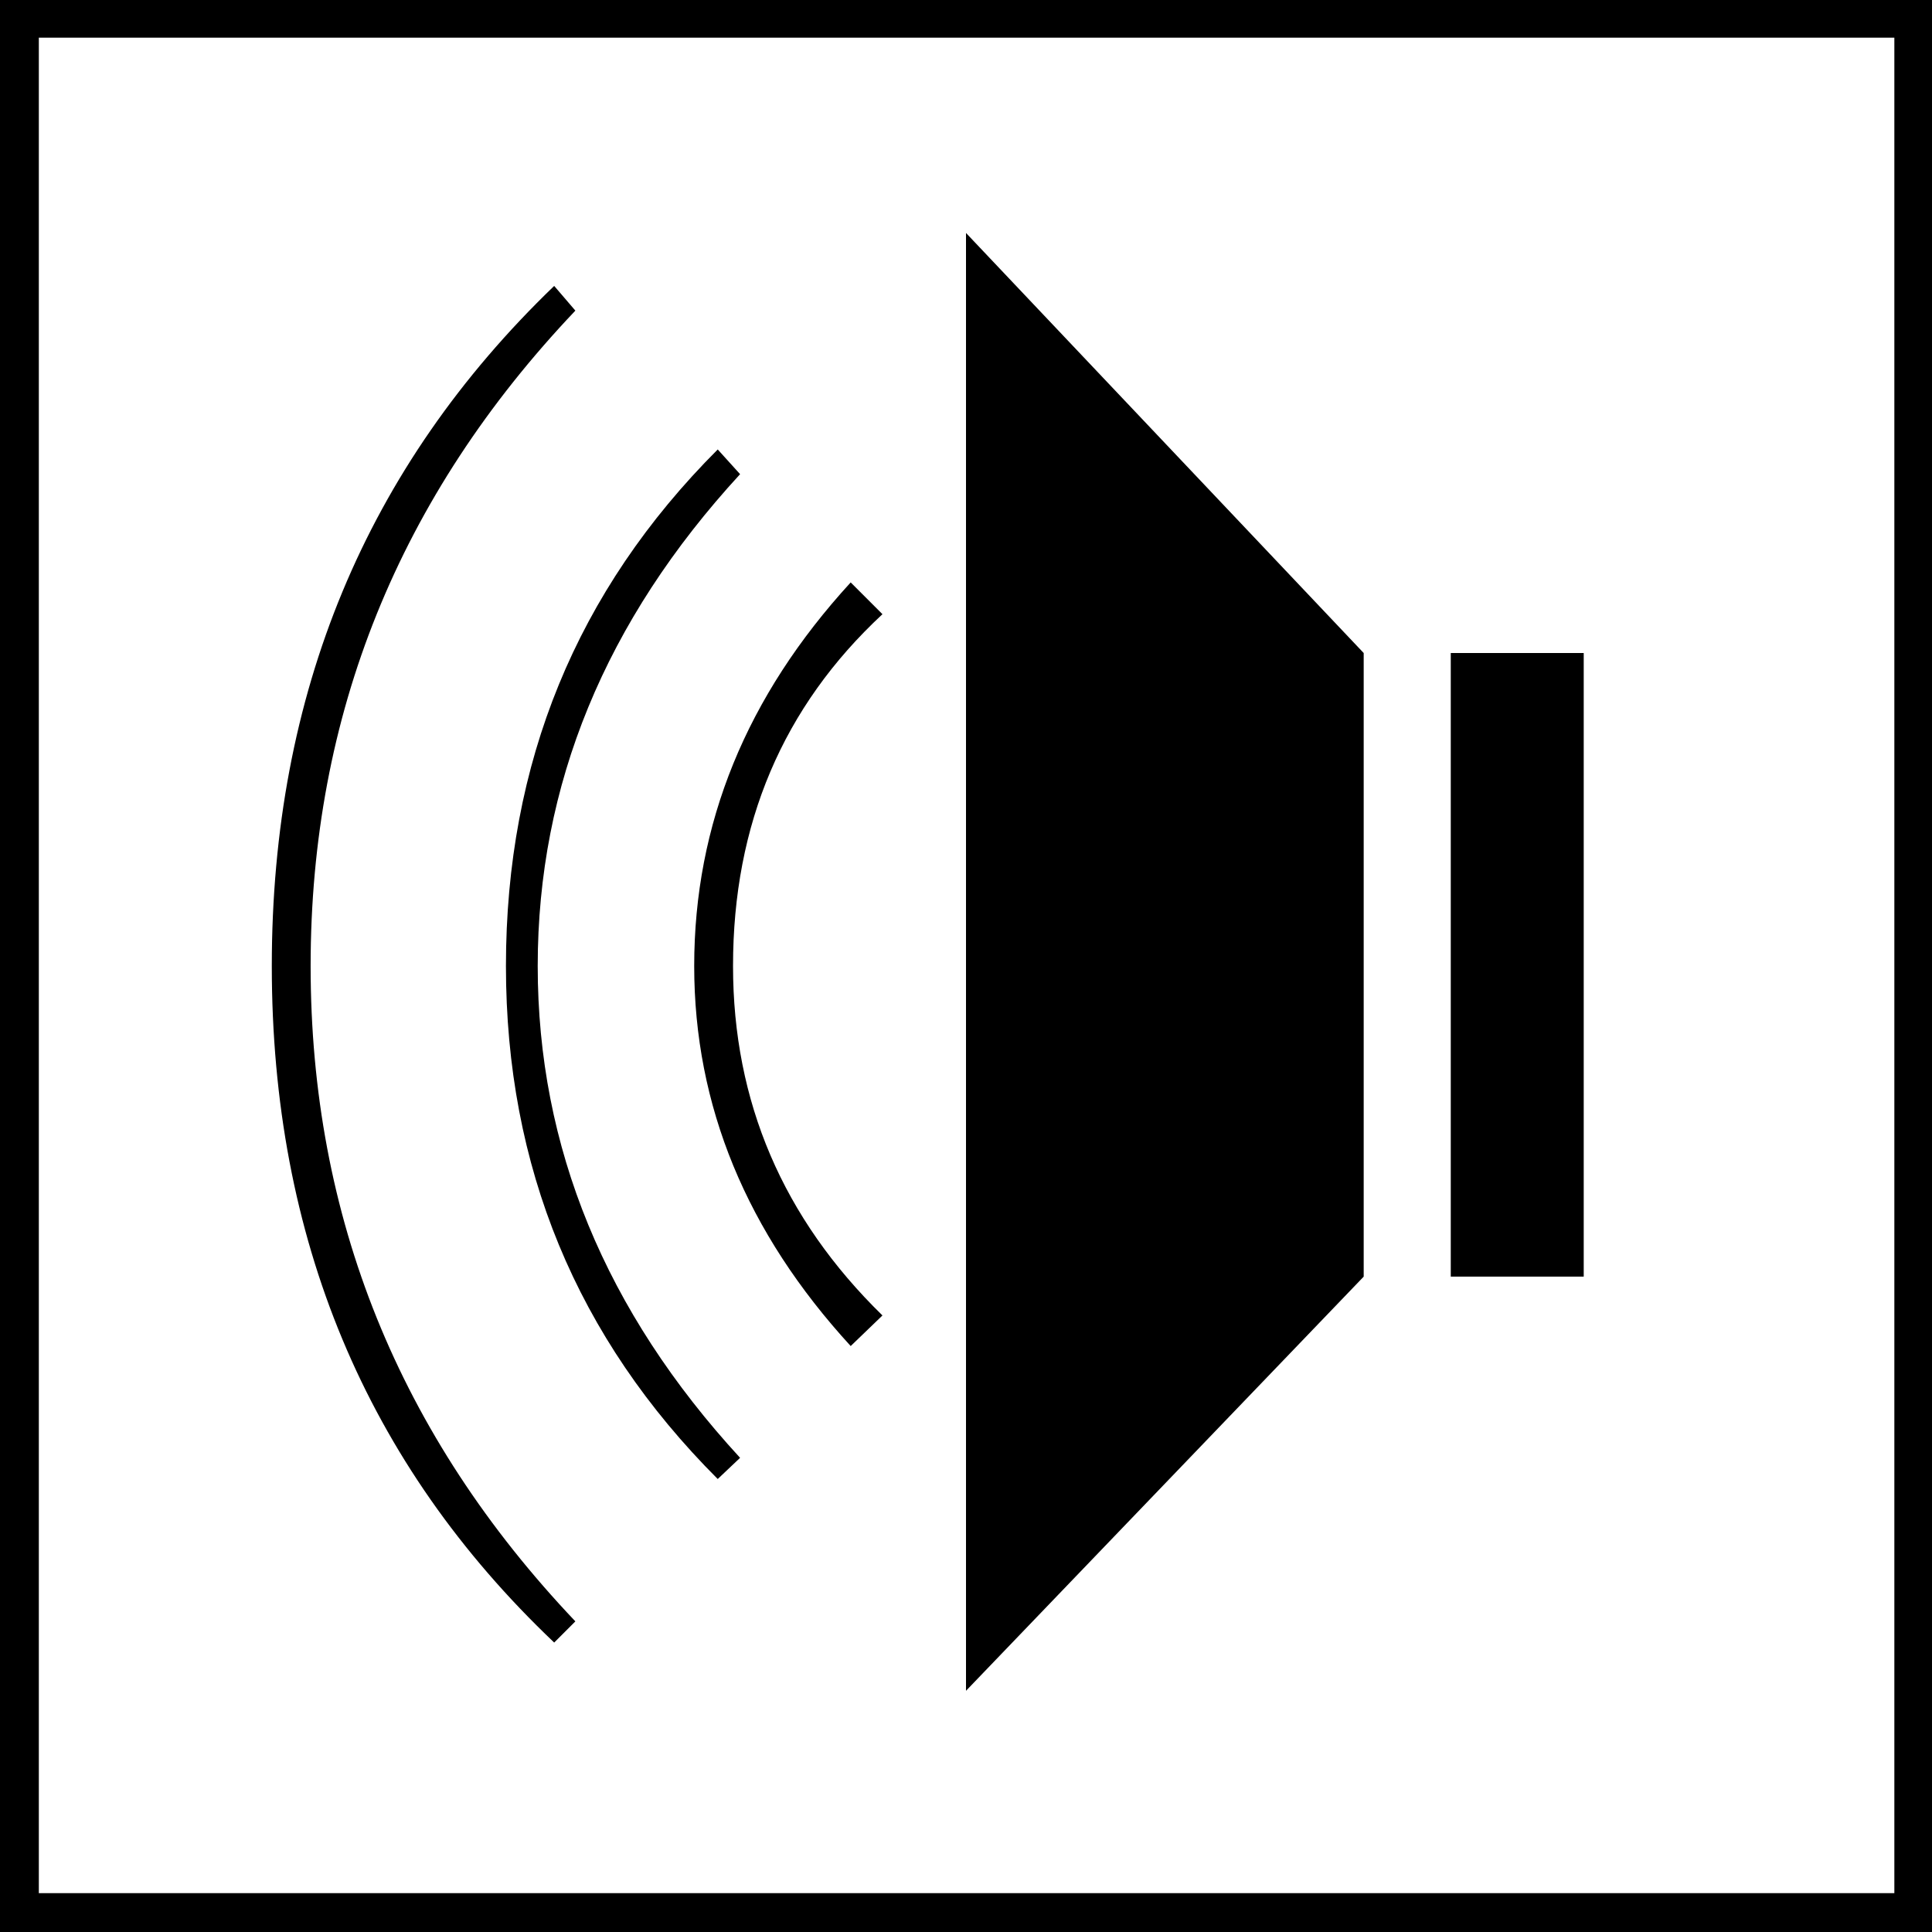
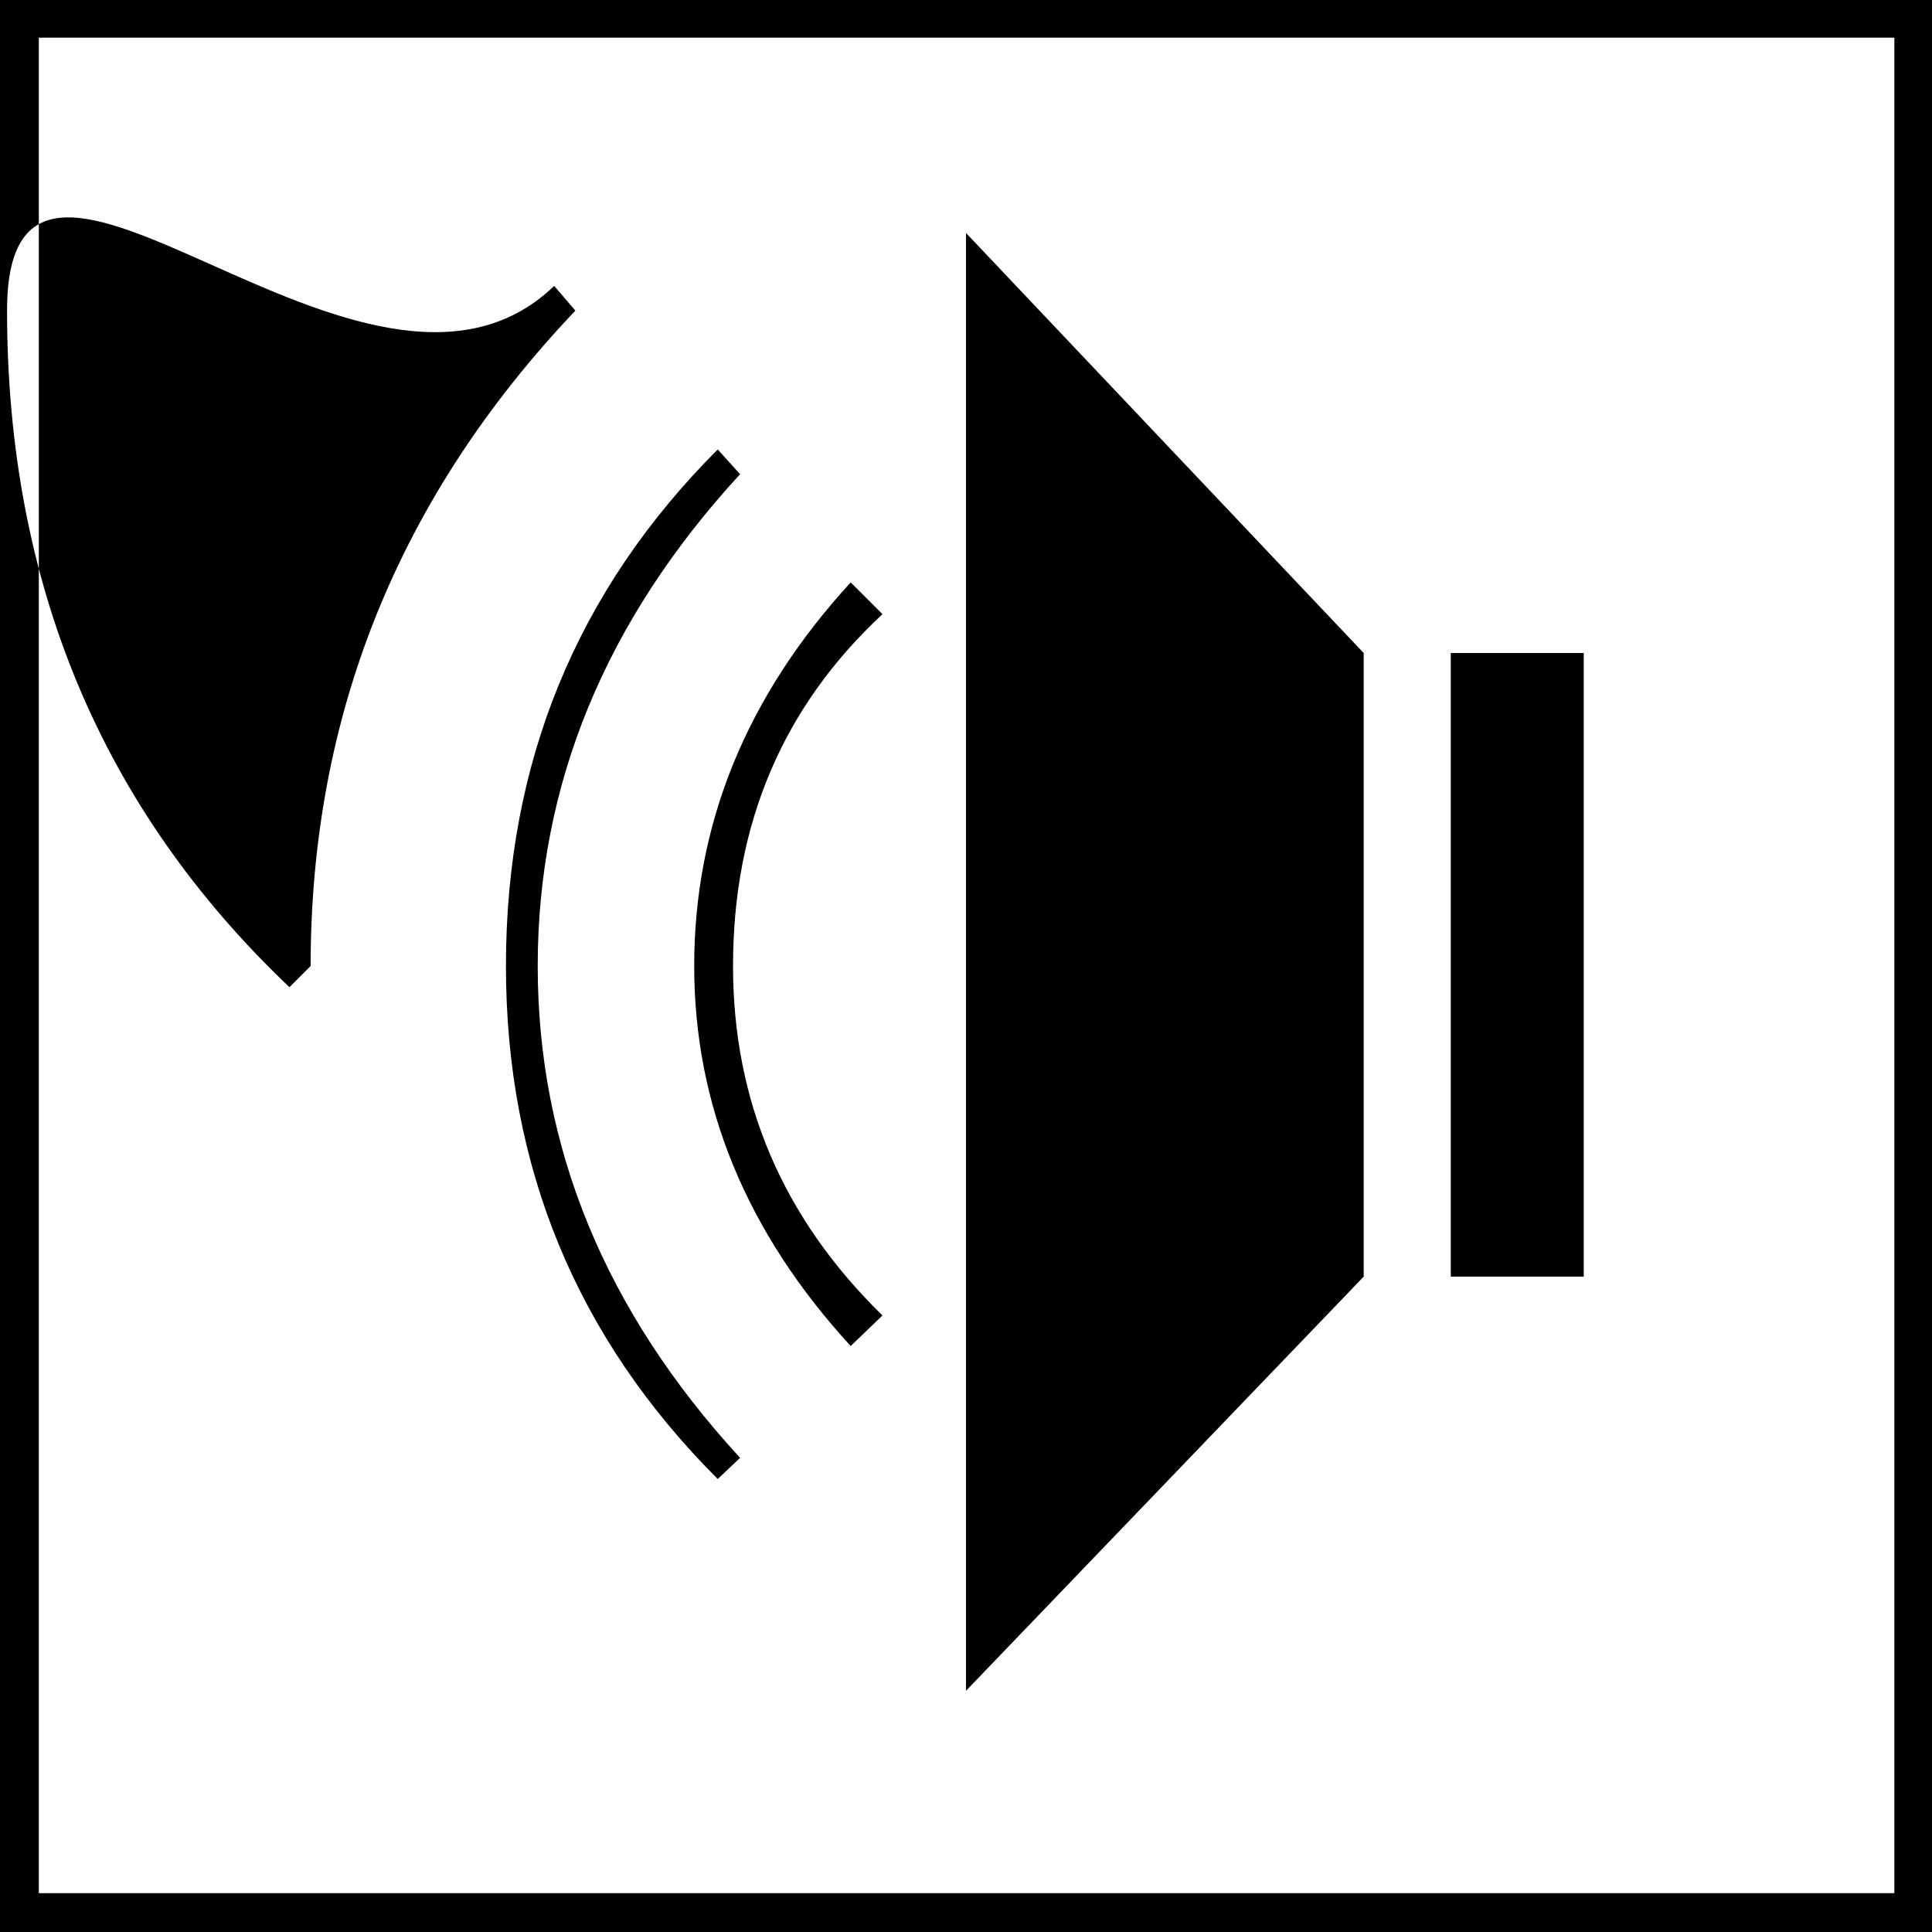
<svg xmlns="http://www.w3.org/2000/svg" version="1.1" id="Layer_1" x="0px" y="0px" width="1642px" height="1642px" viewBox="0 0 1642 1642" enable-background="new 0 0 1642 1642" xml:space="preserve">
-   <path d="M1642,1642V0H0v1642H1642z M33,32h1577v1577H33V32z M471,243l18,21C339,422,264,607.667,264,821s75,399,225,557l-18,18  c-160-152-240-343.667-240-575S311,397,471,243z M610,382l19,21C514.333,527.667,457,667,457,821s57.333,293.333,172,418l-19,18  c-120-120-180-265.333-180-436C430,648.333,490,502,610,382z M723,495l27,27c-84.667,78.667-127,178.333-127,299  c0,115.333,42.333,214.333,127,297l-27,26c-88.667-96.667-133-204.333-133-323C590,700.333,634.333,591.667,723,495z M1159,1085V555  L821,198v1239L1159,1085z M1346,1085V555h-113v530H1346z" />
+   <path d="M1642,1642V0H0v1642H1642z M33,32h1577v1577H33V32z M471,243l18,21C339,422,264,607.667,264,821l-18,18  c-160-152-240-343.667-240-575S311,397,471,243z M610,382l19,21C514.333,527.667,457,667,457,821s57.333,293.333,172,418l-19,18  c-120-120-180-265.333-180-436C430,648.333,490,502,610,382z M723,495l27,27c-84.667,78.667-127,178.333-127,299  c0,115.333,42.333,214.333,127,297l-27,26c-88.667-96.667-133-204.333-133-323C590,700.333,634.333,591.667,723,495z M1159,1085V555  L821,198v1239L1159,1085z M1346,1085V555h-113v530H1346z" />
</svg>